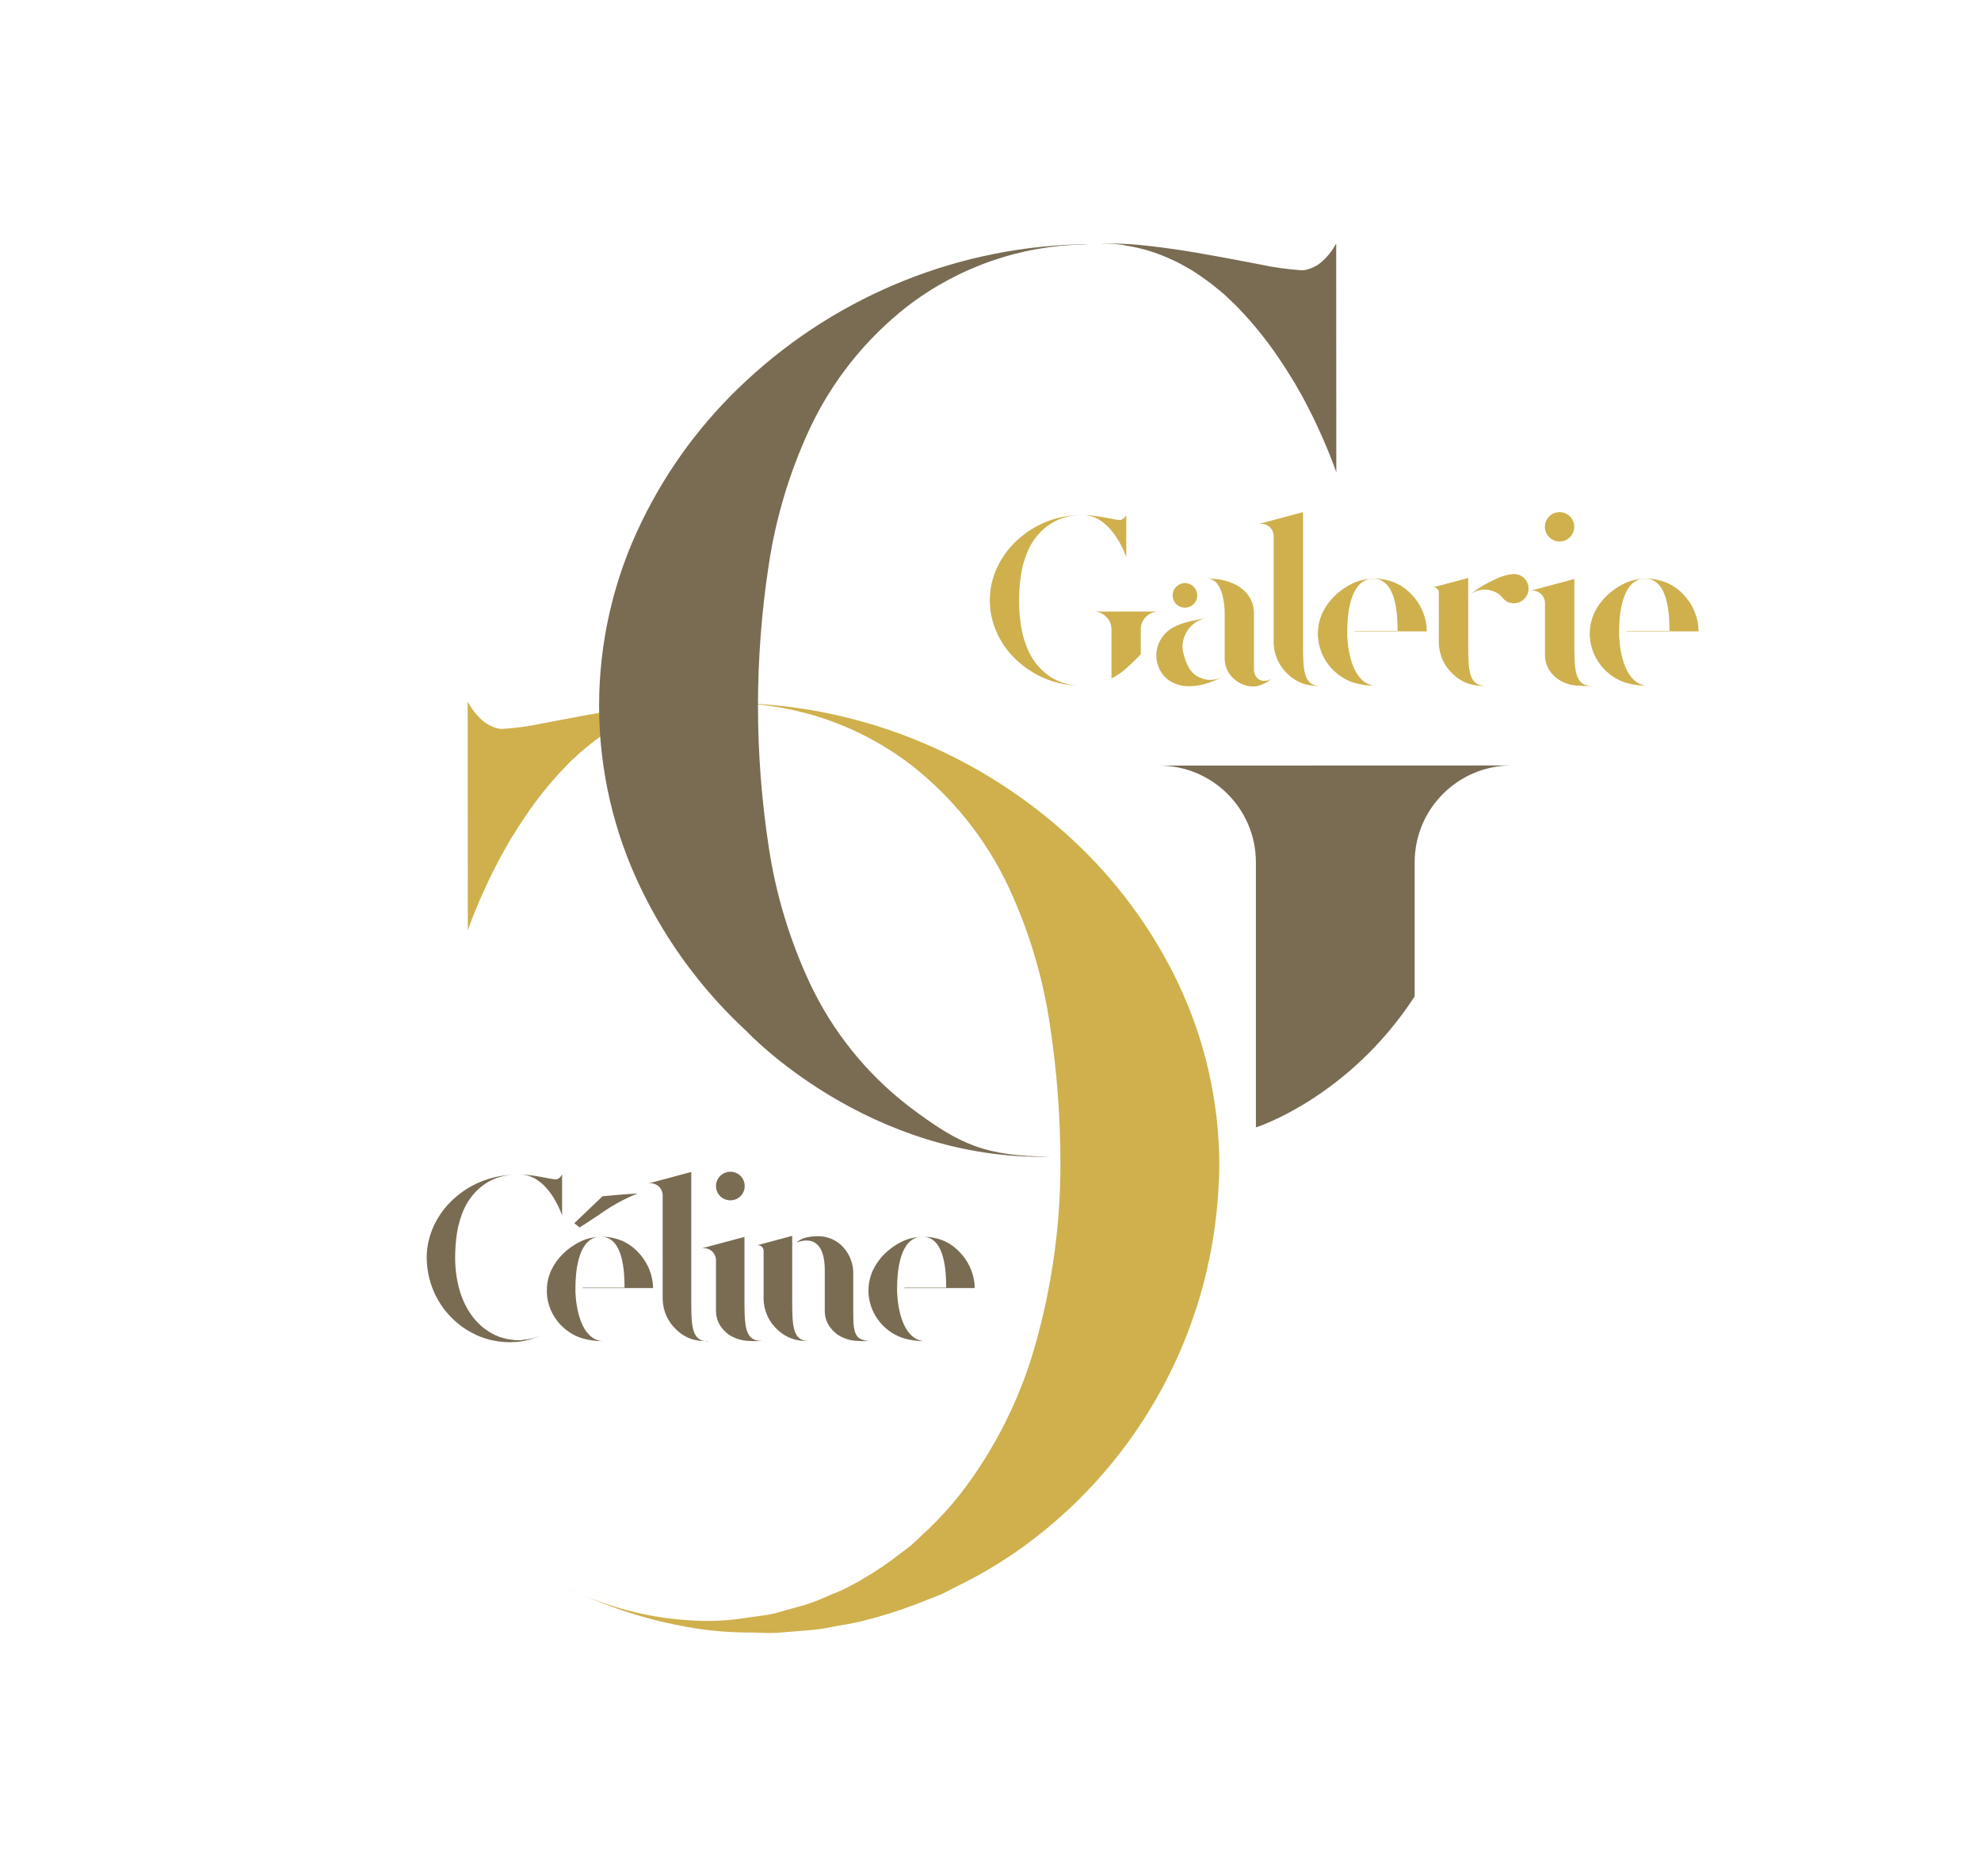
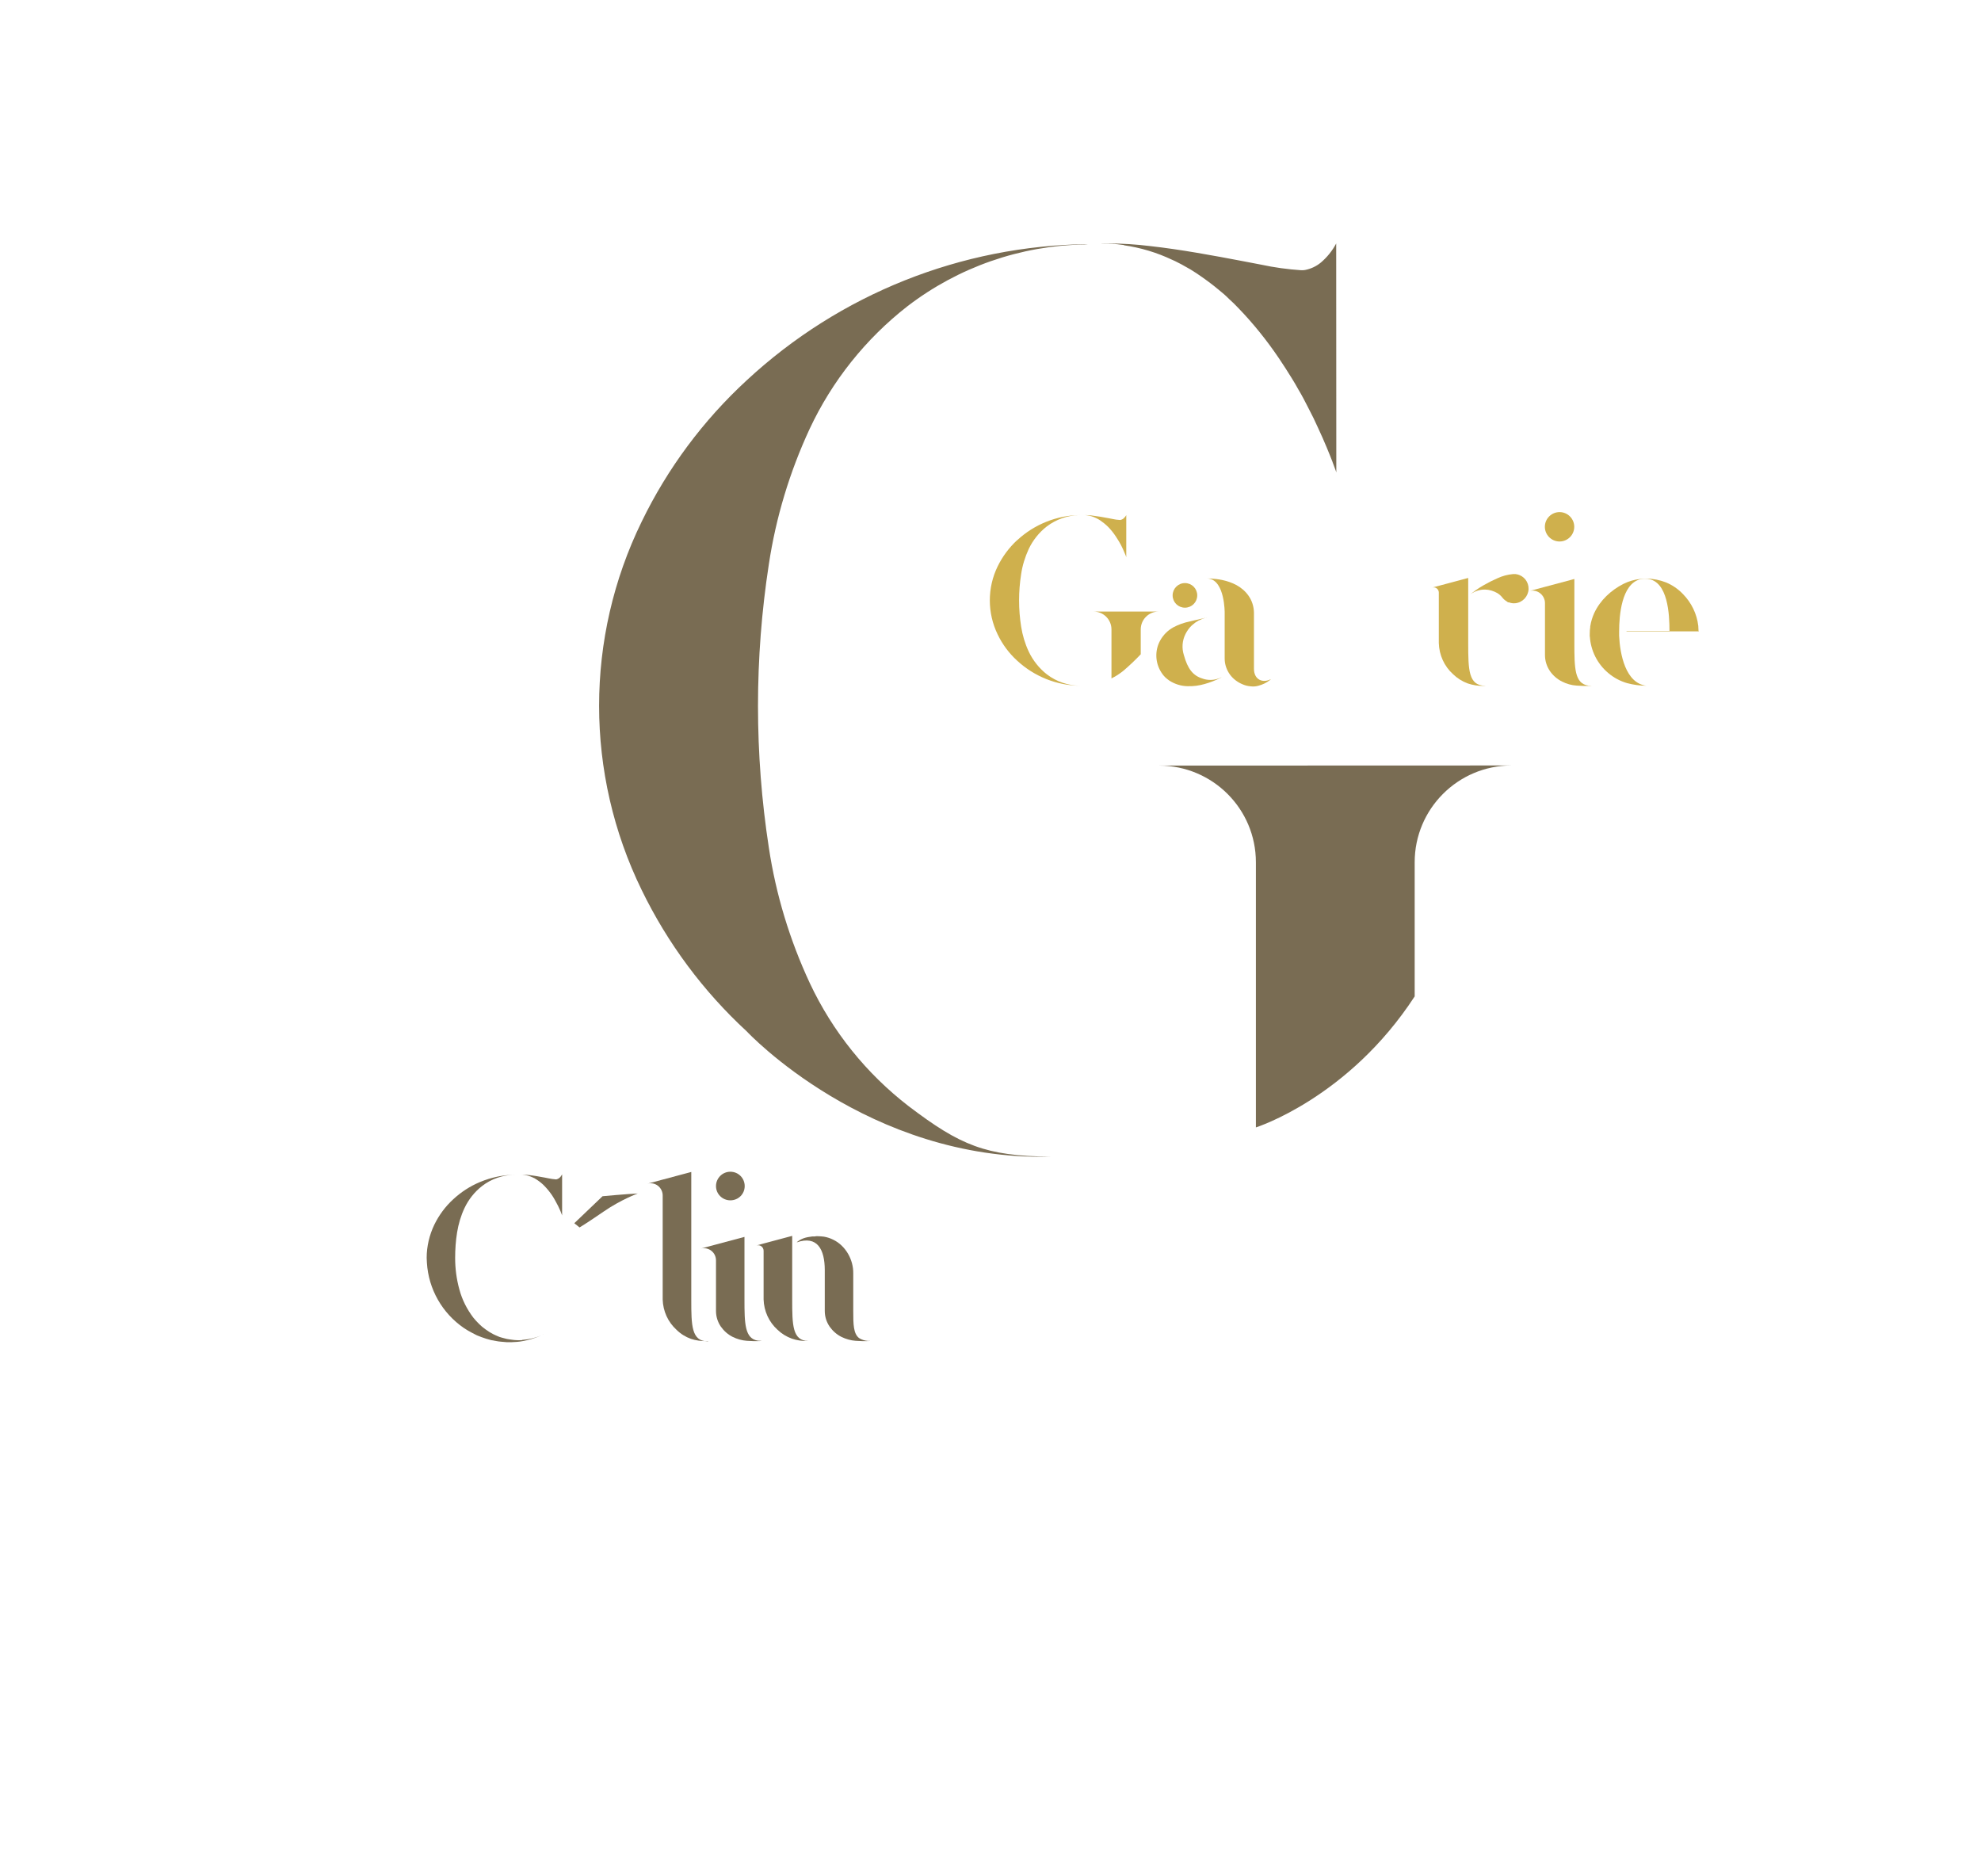
<svg xmlns="http://www.w3.org/2000/svg" id="Calque_1" version="1.1" viewBox="0 0 173.92 164.68">
  <defs>
    <style>
      .st0 {
        fill: #796c53;
      }

      .st1 {
        fill: #cfb04d;
      }
    </style>
  </defs>
  <g>
-     <path class="st1" d="M65.56,142c.82-.13,1.64-.19,2.42-.38l2.31-.64c.75-.21,1.48-.47,2.19-.8.7-.31,1.41-.56,2.07-.92,1.3-.68,2.54-1.45,3.73-2.32l1.69-1.28,1.53-1.43c.98-.94,1.89-1.94,2.73-2.99,3.16-4.06,5.47-8.72,6.8-13.69,1.37-5,2.07-10.15,2.07-15.33,0-4.16-.31-8.32-.95-12.43-.62-4.11-1.83-8.11-3.58-11.88-1.97-4.22-4.92-7.91-8.59-10.77-4.47-3.43-9.92-5.33-15.55-5.42l-.3-.02h0c5.79.05,11.51,1.23,16.84,3.48,4.83,2.03,9.27,4.9,13.12,8.46,3.82,3.52,6.95,7.73,9.22,12.4,2.44,5.04,3.72,10.57,3.74,16.17,0,.8-.04,1.6-.09,2.38-.78,12.82-7.44,24.57-18.04,31.82-1.33.9-2.71,1.72-4.14,2.45l-2.16,1.09-2.27.89c-1.53.58-3.1,1.07-4.69,1.46-.79.21-1.63.31-2.44.47-.82.18-1.65.29-2.48.35l-2.53.2c-.85.05-1.71-.03-2.57-.03-1.76,0-3.51-.16-5.24-.47-3.15-.55-6.23-1.48-9.15-2.79,2.93,1.25,6.05,1.99,9.22,2.19,1.71.12,3.42.05,5.11-.22ZM41.09,61.63c.34.64.79,1.21,1.34,1.67.4.33.88.56,1.39.66.11.02.22.03.33.02,1.19-.08,2.36-.24,3.52-.49.52-.1,1.08-.21,1.67-.32,2.49-.47,5.37-1,8.07-1.31,1.22-.15,2.45-.24,3.68-.24h.01s-.15.02-.38.03c.32-.02.64-.02.96-.02h.01-.01c-.33.01-.66.02-.98.04.07,0,.14-.02.21-.02-.41.02-.81.06-1.21.12-1.46.21-2.88.64-4.22,1.27-.19.08-.38.17-.56.27-.18.09-.36.18-.54.29-.36.19-.71.4-1.05.63-.68.45-1.33.93-1.95,1.45-.32.25-.62.52-.9.8-.3.26-.58.54-.85.83-1.3,1.35-2.48,2.81-3.52,4.36-.4.59-.78,1.19-1.14,1.77-.21.33-.4.67-.58.99-.31.53-.59,1.06-.85,1.57-.33.62-.62,1.23-.87,1.78-.59,1.26-1.01,2.32-1.28,3.01,0,0-.01,0,0,.01-.13.35-.22.6-.28.75,0,.02-.02.04-.02.06,0,.03-.01.06-.02.09v.03s-.01-20.14-.01-20.14v.02ZM50.67,139.78c-.3-.14-.6-.25-.89-.4h0c.29.13.59.27.89.4Z" />
    <path class="st0" d="M65.56,90.53c-3.82-3.52-6.95-7.73-9.22-12.4-4.99-10.21-4.99-22.15,0-32.35,2.27-4.68,5.4-8.88,9.22-12.4h0c8.16-7.57,18.84-11.83,29.96-11.95h0s-.3.03-.3.03c-5.63.09-11.08,1.99-15.55,5.42-3.67,2.86-6.62,6.56-8.59,10.77-1.75,3.77-2.96,7.77-3.58,11.88-1.27,8.24-1.27,16.63,0,24.87.62,4.12,1.84,8.13,3.6,11.9,1.99,4.24,4.97,7.94,8.68,10.8,4.53,3.44,6.75,4.37,12.44,4.43-16.03.39-26.65-10.99-26.65-10.99ZM98.69,21.51c-.4-.06-.81-.1-1.21-.12.07,0,.14.02.21.02-.32-.02-.65-.03-.98-.03h0s0-.01,0-.01c.32,0,.64,0,.96.02-.24-.01-.37-.02-.38-.02h.01c1.23,0,2.46.08,3.68.23,2.7.3,5.59.84,8.07,1.31.59.11,1.15.22,1.67.32,1.16.25,2.34.41,3.52.49.11,0,.22,0,.33-.02.51-.1.99-.32,1.4-.66.55-.47,1-1.03,1.34-1.67v-.02s.01,20.14.01,20.14v-.03s-.03-.06-.03-.09c0-.02-.01-.04-.02-.06-.06-.15-.15-.4-.28-.75.01-.01,0-.01,0-.01-.27-.69-.69-1.75-1.28-3.01-.25-.56-.54-1.16-.87-1.78-.26-.51-.53-1.04-.85-1.57-.18-.32-.37-.66-.58-.99-.36-.58-.74-1.18-1.14-1.77-1.05-1.55-2.22-3.01-3.52-4.36-.27-.29-.55-.56-.85-.83-.28-.29-.59-.55-.9-.8-.62-.52-1.28-1-1.95-1.45-.34-.23-.69-.44-1.05-.63-.18-.11-.36-.2-.54-.29-.18-.1-.37-.19-.56-.27-1.33-.63-2.75-1.06-4.22-1.27ZM110.26,98.96v-23.27c0-4.69-3.8-8.48-8.49-8.49h0s30.92-.01,30.92-.01h0c-4.69.01-8.49,3.81-8.49,8.5v11.77c-5.82,8.94-13.94,11.5-13.94,11.5Z" />
  </g>
  <g>
    <path class="st0" d="M45.86,117.61c.57-.04,1.13-.17,1.66-.39-.53.23-1.08.4-1.65.5-.31.06-.63.08-.94.09-.16,0-.31.01-.46,0l-.46-.04c-.15-.01-.3-.03-.45-.06-.15-.03-.3-.05-.44-.08-.29-.07-.57-.16-.84-.26l-.41-.16-.39-.2c-.26-.13-.51-.28-.75-.44-1.91-1.31-3.11-3.42-3.25-5.73,0-.14-.02-.29-.02-.43,0-1.01.24-2.01.67-2.91.41-.84.97-1.6,1.66-2.23.69-.64,1.49-1.16,2.36-1.52.96-.4,1.99-.62,3.03-.63h0s-.05,0-.05,0c-1.01.02-2,.36-2.8.98-.66.51-1.19,1.18-1.55,1.94-.32.68-.53,1.4-.65,2.14-.12.74-.17,1.49-.17,2.24,0,.93.12,1.86.37,2.76.24.9.66,1.73,1.22,2.47.15.19.32.37.49.54l.28.26.3.23c.21.16.44.3.67.42.12.07.25.11.37.17.13.06.26.11.39.14l.42.11c.14.03.29.05.44.07.3.05.61.06.92.04ZM49.35,103.08v3.63h0s0-.02,0-.02c0,0,0,0,0,0,0-.03-.03-.07-.05-.14,0,0,0,0,0,0-.05-.13-.12-.32-.23-.54-.04-.1-.1-.21-.16-.32-.05-.09-.1-.19-.15-.28-.03-.06-.07-.12-.1-.18-.06-.11-.13-.21-.2-.32-.19-.28-.4-.54-.64-.79-.05-.05-.1-.1-.15-.15-.05-.05-.11-.1-.16-.14-.11-.09-.23-.18-.35-.26-.06-.04-.12-.08-.19-.12-.03-.02-.06-.04-.1-.05-.03-.02-.07-.03-.1-.05-.24-.11-.5-.19-.76-.23-.07-.01-.15-.02-.22-.02.01,0,.03,0,.04,0-.06,0-.12,0-.18,0h0s0,0,0,0c.06,0,.11,0,.17,0-.04,0-.07,0-.07,0h0c.22,0,.44.01.66.04.49.05,1.01.15,1.45.23.11.02.21.04.3.06.21.05.42.07.63.09.02,0,.04,0,.06,0,.09-.02.18-.06.25-.12.1-.08.18-.19.24-.3h0ZM47.78,117.09h0c-.05.03-.11.05-.16.07.05-.02.11-.05.16-.07Z" />
-     <path class="st0" d="M57.34,113.02v.04h-6.18v-.04h3.67c0-1.42-.13-4.25-1.87-4.45-.07,0-.14-.01-.21-.01h0s-.03,0-.03,0c-.14,0-.27.02-.41.05-1.59.42-1.79,3.09-1.79,4.45v.03c0,.07,0,.14,0,.21,0,.05,0,.1,0,.15.07,1.55.55,4.07,2.33,4.27.07,0,.15,0,.22,0h0s-.06,0-.1,0c.03,0,.06,0,.1,0,0,0-.08,0-.2,0-.57,0-1.14-.08-1.69-.23-.59-.17-1.14-.47-1.61-.87-.92-.78-1.49-1.9-1.56-3.11h0s0,0,0,0c0-.05,0-.1,0-.15,0-.24,0-.49.05-.73h-.05s.05-.02.05-.02c.06-.38.17-.75.33-1.1.26-.55.61-1.04,1.04-1.46.43-.42.92-.77,1.46-1.04.45-.23.94-.37,1.44-.42.13-.02.27-.03.4-.03h.04s-.02,0-.03,0c0,0,.05,0,.14,0,.57,0,1.13.11,1.66.32.55.23,1.04.57,1.45,1,.73.74,1.2,1.71,1.32,2.74h.02s-.02,0-.02,0c.01.13.02.26.02.4Z" />
    <path class="st0" d="M62.16,117.72s-.06,0-.17,0c-.45,0-.9-.06-1.33-.2-.47-.17-.91-.44-1.27-.8-.75-.68-1.18-1.64-1.21-2.65v-9.14c0-.33-.16-.65-.42-.85-.26-.2-.61-.27-.93-.18h0s1.35-.36,1.35-.36l2.51-.67v11.22c0,2.26.02,3.62,1.42,3.65.02,0,.03,0,.05,0h0s0,0,0,0Z" />
    <path class="st0" d="M66.83,117.71s-.03,0-.07,0c-.4.02-.79.01-1.19-.02-.43-.03-.85-.15-1.24-.34-.42-.21-.77-.52-1.04-.9-.28-.41-.43-.88-.43-1.38v-4.44c0-.33-.15-.65-.42-.85-.26-.2-.61-.27-.93-.18h0s1.34-.36,1.34-.36l2.51-.67v5.48c0,2.13.02,3.47,1.2,3.63h.03c.05,0,.11.01.17.01.02,0,.04,0,.06,0h0s0,0,0,0ZM62.86,104.11c0-.69.56-1.26,1.26-1.26s1.26.56,1.26,1.26-.56,1.25-1.26,1.25-1.26-.56-1.26-1.25Z" />
    <path class="st0" d="M71.02,117.71s-.06,0-.17,0c-.45,0-.9-.06-1.33-.21-.47-.17-.91-.44-1.27-.79-.75-.68-1.18-1.64-1.21-2.65v-4.27c0-.15-.07-.3-.19-.39-.12-.09-.28-.12-.43-.08h0s.62-.17.62-.17l2.51-.67v5.58c0,2.26.02,3.62,1.42,3.65.01,0,.03,0,.05,0h0ZM76.38,117.71h-.07c-.4.02-.79.01-1.19-.02-.43-.03-.85-.15-1.24-.34-.42-.21-.77-.52-1.04-.9-.28-.41-.43-.88-.43-1.38v-3.59c0-1.8-.65-3.06-2.46-2.43h0s.01-.01.02-.02l.05-.05.06-.04c.19-.14.41-.24.63-.3.13-.04.27-.06.41-.08l.2-.03h.2c.1-.02.2-.03.3-.02h0s0,0,0,0c.17,0,.34.02.52.04.29.05.56.14.82.27,1.09.53,1.77,1.76,1.75,2.95v3.31c0,1.15.01,1.98.51,2.37.24.15.5.23.78.25h.03s.1,0,.14,0h0s0,0,0,0h0Z" />
-     <path class="st0" d="M85.58,113.02v.04h-6.18v-.04h3.67c0-1.42-.13-4.25-1.87-4.45-.07,0-.14-.01-.21-.01h0s-.03,0-.03,0c-.14,0-.27.02-.41.05-1.59.42-1.79,3.09-1.79,4.45v.03c0,.07,0,.14,0,.21,0,.05,0,.1,0,.15.07,1.55.55,4.07,2.33,4.27.07,0,.15,0,.22,0h0s-.06,0-.1,0c.03,0,.06,0,.1,0,0,0-.08,0-.2,0-.57,0-1.14-.08-1.69-.23-.59-.17-1.14-.47-1.61-.87-.92-.78-1.49-1.9-1.56-3.11h0s0,0,0,0c0-.05,0-.1,0-.15,0-.24,0-.49.05-.73h-.05s.05-.02.05-.02c.06-.38.17-.75.33-1.1.26-.55.61-1.04,1.04-1.46.43-.42.92-.77,1.46-1.04.45-.23.94-.37,1.44-.42.13-.02.27-.03.4-.03h.04s-.02,0-.03,0c0,0,.05,0,.14,0,.57,0,1.13.11,1.66.32.55.23,1.04.57,1.45,1,.73.74,1.2,1.71,1.32,2.74h.02s-.02,0-.02,0c.01.13.02.26.02.4Z" />
  </g>
  <g>
    <path class="st1" d="M89.3,47.42c1.51-1.4,3.48-2.19,5.54-2.21h0s-.06,0-.06,0c-1.04.02-2.05.37-2.88,1-.68.53-1.22,1.21-1.59,1.99-.32.7-.55,1.44-.66,2.2-.24,1.52-.24,3.08,0,4.6.12.76.34,1.5.67,2.2.37.78.92,1.47,1.6,2,.84.64,1.86.98,2.91.99h0c-2.06-.02-4.03-.81-5.54-2.21-.71-.65-1.29-1.43-1.7-2.29-.92-1.89-.92-4.1,0-5.98.42-.86,1-1.64,1.7-2.29h0ZM95.43,45.23c-.07-.01-.15-.02-.22-.02.01,0,.03,0,.04,0-.06,0-.12,0-.18,0h0s0,0,0,0c.06,0,.12,0,.18,0-.04,0-.07,0-.07,0h0c.23,0,.46.01.68.04.5.06,1.03.15,1.49.24.11.02.21.04.31.06.22.05.43.08.65.09.02,0,.04,0,.06,0,.1-.02.18-.06.26-.12.1-.09.19-.19.25-.31h0s0,3.72,0,3.72h0s0-.02,0-.02h0s-.03-.08-.05-.15c0,0,0,0,0,0-.05-.13-.13-.32-.24-.56-.05-.1-.1-.21-.16-.33-.05-.1-.1-.19-.16-.29-.03-.06-.07-.12-.11-.18-.07-.11-.14-.22-.21-.33-.19-.29-.41-.56-.65-.81-.05-.05-.1-.1-.16-.15-.05-.05-.11-.1-.17-.15-.12-.09-.24-.18-.36-.27-.06-.04-.13-.08-.19-.12-.03-.02-.07-.04-.1-.05-.03-.02-.07-.03-.1-.05-.25-.12-.51-.2-.78-.24ZM101.72,53.68h0c-.87,0-1.57.7-1.57,1.57v2.18c-.47.5-.97.97-1.49,1.42-.27.22-.55.41-.85.58,0,0,0,0-.01,0-.07.04-.15.08-.22.12v-4.3c0-.87-.7-1.57-1.57-1.57h0s5.72,0,5.72,0Z" />
    <path class="st1" d="M107.22,59.47h0c-.47.24-.96.43-1.46.57-.49.14-1,.21-1.51.19-.56-.01-1.11-.18-1.59-.49-.13-.09-.25-.19-.37-.3-.12-.12-.23-.25-.32-.4-.55-.84-.6-1.91-.13-2.79.27-.5.68-.92,1.18-1.19.45-.24.93-.41,1.43-.51.12-.03.24-.06.37-.09.12-.02.25-.05.37-.08l.19-.05c.06-.01.13-.02.19-.04.13-.03.26-.06.4-.1h0s-.03,0-.03,0c-.25.07-.5.17-.73.29-.08.05-.16.09-.23.14h0s0,0,0,0c-.02.01-.05.03-.07.05-.09.07-.19.15-.27.22-.23.21-.41.47-.55.74,0,0,0,.01-.01.02-.29.57-.34,1.24-.14,1.86.33,1.18.78,1.8,1.66,2.06.05.02.11.03.16.05.49.12,1.02.06,1.47-.17ZM102.95,52.26c0-.59.48-1.08,1.08-1.08s1.08.48,1.08,1.08-.48,1.08-1.08,1.08-1.08-.48-1.08-1.08ZM111.57,59.63s-.01,0-.02.01h0s-.01.02-.04.04c-.31.25-.67.42-1.06.52-.22.06-.45.07-.68.04-.23-.02-.46-.08-.67-.17-.44-.18-.83-.47-1.11-.85-.3-.41-.47-.9-.47-1.41v-4.03s.02-2.78-1.39-2.99c-.06,0-.11-.01-.17-.01h0s.13,0,.31,0c.35.02.69.06,1.03.13.44.09.87.24,1.26.45.42.23.79.55,1.06.94.3.43.46.94.47,1.47v4.93c0,.98.79,1.28,1.47.92h0Z" />
-     <path class="st1" d="M115.9,60.2s-.07,0-.17,0c-.46.01-.93-.06-1.37-.21-.49-.18-.93-.46-1.3-.82-.77-.7-1.21-1.68-1.24-2.72v-9.38c0-.34-.16-.67-.43-.87-.27-.21-.63-.28-.96-.19h0s1.39-.37,1.39-.37l2.58-.69v11.51c0,2.32.02,3.71,1.46,3.74.02,0,.03,0,.05,0h0s0,0,0,0Z" />
-     <path class="st1" d="M125.27,55.38v.04h-6.34v-.04h3.77c0-1.45-.13-4.36-1.92-4.57-.07,0-.14-.01-.21-.01h0s-.03,0-.03,0c-.14,0-.28.02-.42.05-1.63.43-1.84,3.18-1.84,4.57v.03c0,.07,0,.14,0,.21,0,.05,0,.1,0,.15.07,1.59.56,4.18,2.4,4.38.07,0,.15,0,.23,0h0s-.07,0-.1,0c.03,0,.07,0,.1,0,0,0-.08,0-.21,0-.59,0-1.17-.08-1.73-.23-.61-.18-1.17-.48-1.65-.89-.95-.8-1.53-1.95-1.61-3.19h-.01s0,0,0,0c0-.05,0-.1,0-.16,0-.25.01-.5.05-.75h-.05s.05-.02.05-.02c.06-.39.18-.77.34-1.13.26-.56.63-1.07,1.07-1.5.44-.43.95-.79,1.5-1.07.46-.23.97-.38,1.48-.43.14-.02.27-.03.41-.03h.04s-.02,0-.03,0c0,0,.05,0,.14,0,.58,0,1.16.12,1.7.33.56.23,1.07.58,1.49,1.02.75.76,1.23,1.75,1.35,2.81h.02s-.02.01-.02.01c.01.13.02.27.02.41Z" />
    <path class="st1" d="M130.4,60.2h0s-.03,0-.05,0h-.07c-.48.02-.97-.06-1.42-.21-.49-.18-.93-.46-1.3-.82-.77-.7-1.21-1.68-1.24-2.72v-4.44c0-.14-.07-.27-.18-.36-.11-.09-.26-.11-.39-.08h0s.57-.15.57-.15l2.58-.69v5.72c0,2.33.02,3.73,1.48,3.74h.02ZM134.2,51.71c-.03.65-.53,1.18-1.17,1.24-.19.02-.38-.01-.56-.08-.02,0-.05,0-.07,0-.04-.02-.08-.05-.11-.08-.14-.08-.26-.18-.36-.3-.13-.17-.29-.32-.47-.43h0c-.33-.19-.7-.3-1.07-.31-.52-.01-1.02.17-1.41.51.4-.34.83-.64,1.29-.9.38-.22.78-.42,1.19-.6.43-.2.9-.33,1.38-.37.03,0,.06,0,.08,0,.01,0,.02,0,.03,0,.01,0,.02,0,.03,0,.06,0,.12,0,.18.02h.01c.62.12,1.05.67,1.03,1.3Z" />
    <path class="st1" d="M139.71,60.2s-.03,0-.07,0c-.41.02-.82.01-1.22-.02-.44-.03-.88-.15-1.27-.35-.43-.21-.8-.53-1.07-.92-.29-.42-.44-.91-.44-1.41v-4.56c0-.34-.16-.66-.43-.87s-.62-.28-.95-.19h0s1.38-.37,1.38-.37l2.58-.69v5.63c0,2.19.02,3.56,1.23,3.73h.03c.06.01.12.01.18.01.02,0,.04,0,.06,0h0s0,0,0,0ZM135.63,46.24c0-.71.58-1.29,1.29-1.29s1.29.58,1.29,1.29-.58,1.29-1.29,1.29-1.29-.58-1.29-1.29Z" />
    <path class="st1" d="M149.14,55.38v.04h-6.34v-.04h3.77c0-1.45-.13-4.36-1.92-4.57-.07,0-.14-.01-.21-.01h0s-.03,0-.03,0c-.14,0-.28.02-.42.05-1.63.43-1.84,3.18-1.84,4.57v.03c0,.07,0,.14,0,.21,0,.05,0,.1,0,.15.07,1.59.56,4.18,2.4,4.38.07,0,.15,0,.23,0h0s-.07,0-.1,0c.03,0,.07,0,.1,0,0,0-.08,0-.21,0-.59,0-1.17-.08-1.73-.23-.61-.18-1.17-.48-1.65-.89-.95-.8-1.53-1.95-1.61-3.19h-.01s0,0,0,0c0-.05,0-.1,0-.16,0-.25.01-.5.05-.75h-.05s.05-.02.05-.02c.06-.39.18-.77.34-1.13.26-.56.63-1.07,1.07-1.5.44-.43.95-.79,1.5-1.07.46-.23.97-.38,1.48-.43.14-.02.27-.03.41-.03h.04s-.02,0-.04,0c0,0,.05,0,.14,0,.58,0,1.16.12,1.7.33.56.23,1.07.58,1.49,1.02.75.76,1.23,1.75,1.35,2.81h.02s-.02.01-.02.01c.01.13.02.27.02.41Z" />
  </g>
  <path class="st0" d="M55.99,104.76s-1.46.53-3,1.59-2.11,1.39-2.11,1.39l-.46-.37,2.48-2.37s2.13-.2,3.08-.24Z" />
</svg>